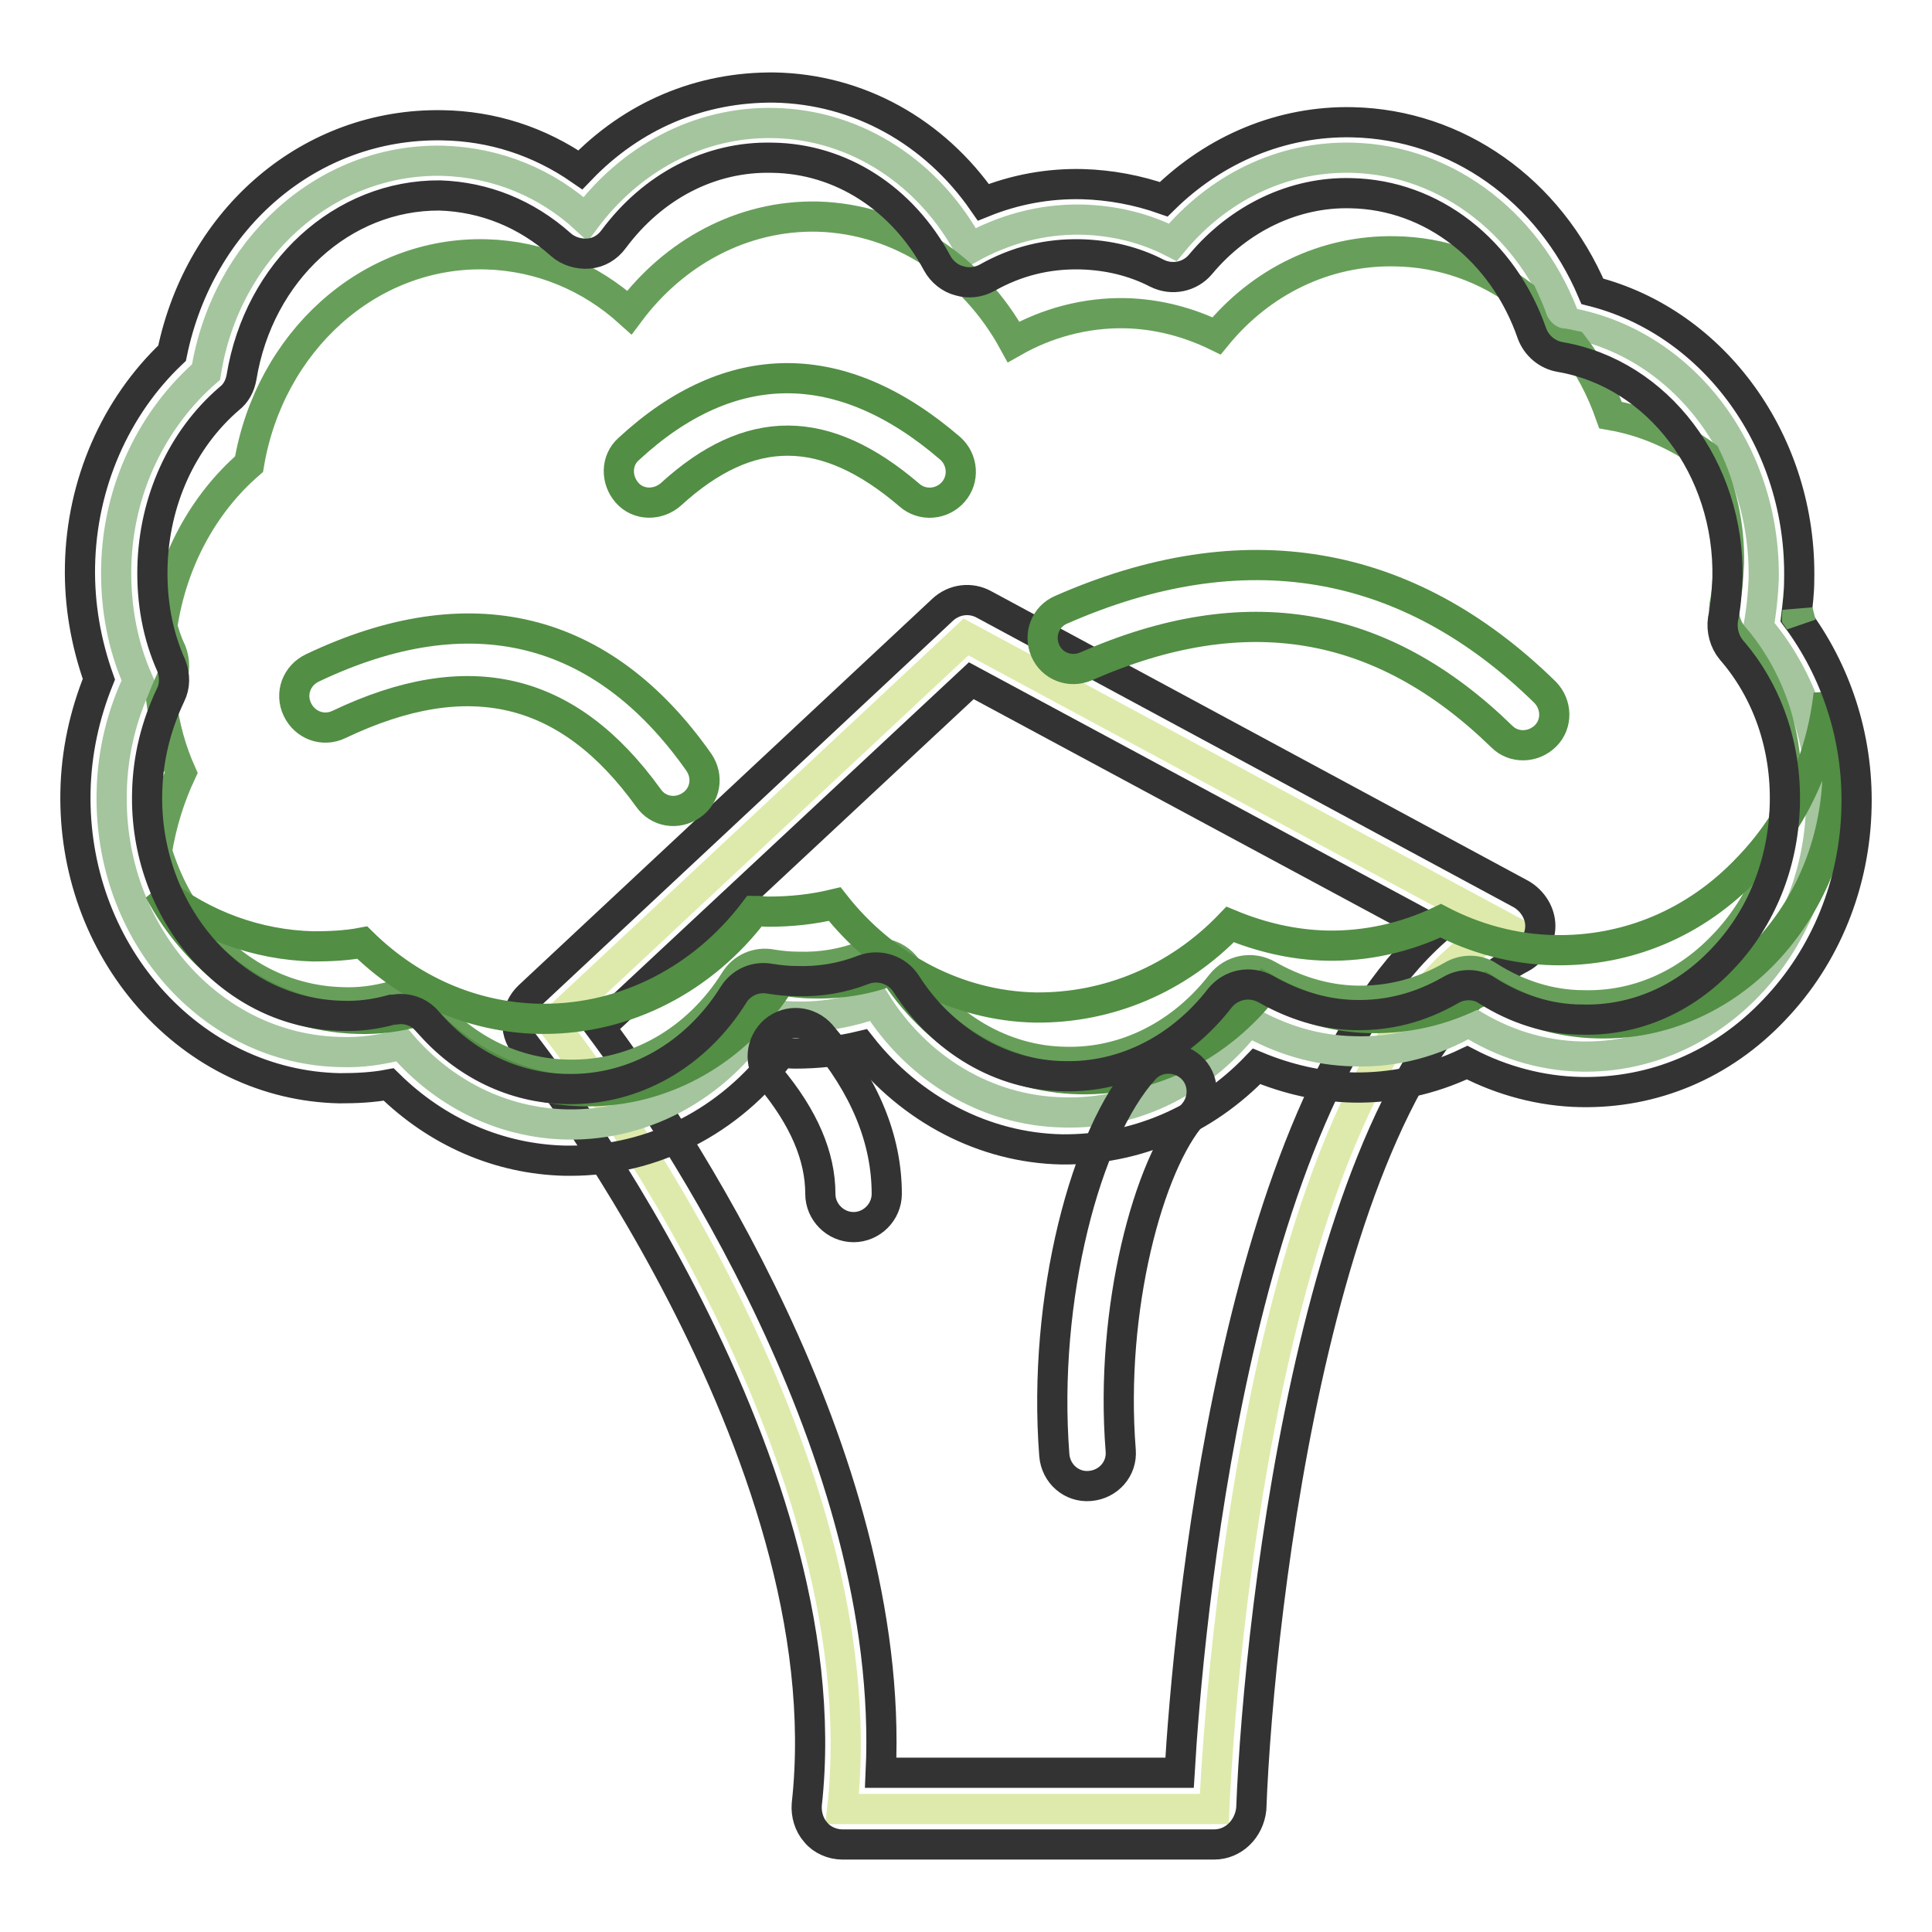
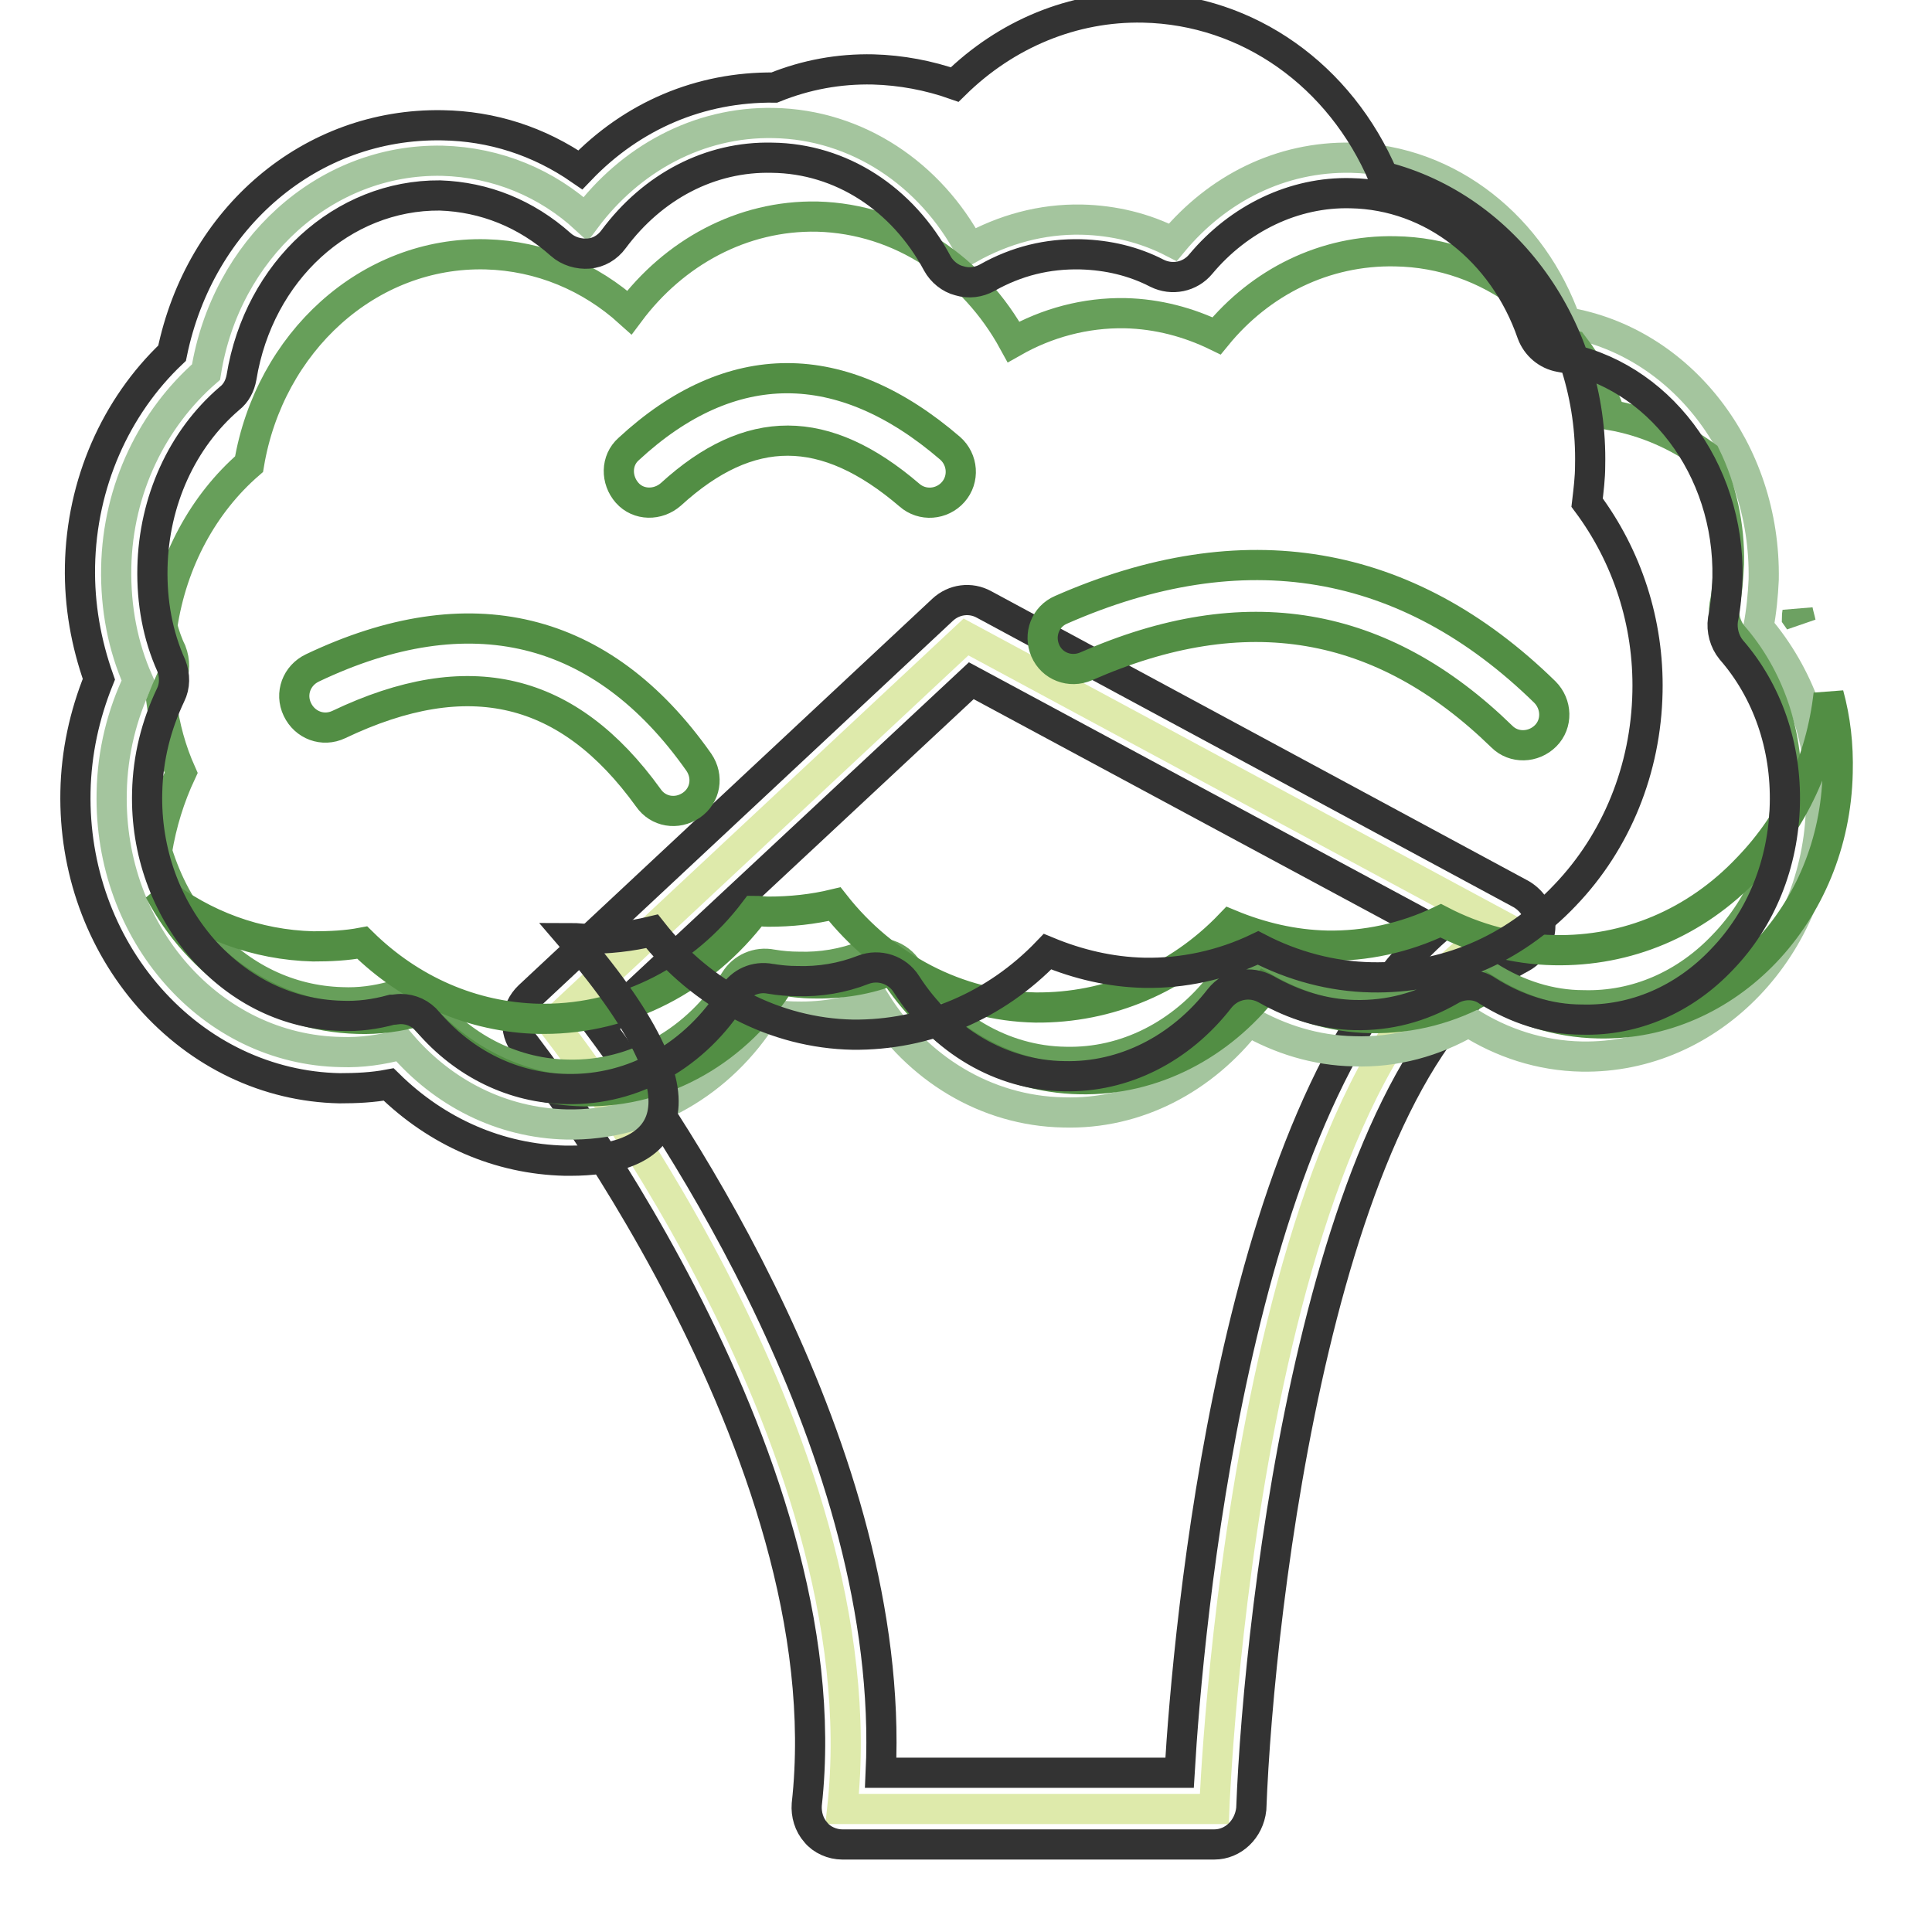
<svg xmlns="http://www.w3.org/2000/svg" version="1.1" x="0px" y="0px" viewBox="0 0 256 256" enable-background="new 0 0 256 256" xml:space="preserve">
  <g>
    <path stroke-width="4" fill-opacity="0" stroke="#deeaab" d="M73.2,135.6c0,0,43.8,54.8,38.4,104.1h49.3c0,0,3.7-98.6,38.4-116.9L128,84.4L73.2,135.6z" />
    <path stroke-width="4" fill-opacity="0" stroke="#333333" d="M160.9,244.4h-49.3c-1.3,0-2.7-0.6-3.5-1.6c-0.9-1-1.3-2.4-1.2-3.7c5.2-46.8-36.9-100-37.3-100.6 c-1.6-1.9-1.3-4.8,0.5-6.5l54.8-51.2c1.5-1.4,3.7-1.7,5.5-0.7l71.2,38.4c1.5,0.9,2.5,2.5,2.5,4.2c0,1.7-1,3.4-2.5,4.2 c-26.5,13.9-34.8,86.2-35.8,112.8C165.5,242.4,163.4,244.4,160.9,244.4L160.9,244.4z M116.7,234.9h39.6 c1.1-18.7,7.1-87.8,33.9-111.6l-61.5-33.1l-49.2,45.9C88.9,148.7,118.7,192.5,116.7,234.9z" />
    <path stroke-width="4" fill-opacity="0" stroke="#a4c59e" d="M241.3,106.8c-0.4,18.7-14.6,33.5-31.7,33.2c-5.5-0.1-10.6-1.8-15-4.6c-4.5,2.6-9.7,4.1-15.2,3.9 c-5.1-0.1-9.8-1.6-14-4c-5.9,7.6-14.7,12.4-24.5,12.1c-10.3-0.2-19.4-5.9-24.8-14.5c-3.3,1.2-6.9,1.9-10.6,1.8 c-1.4,0-2.9-0.2-4.2-0.4c-5.7,9.1-15.4,14.9-26.2,14.7c-8.7-0.2-16.4-4.2-21.9-10.6c-2.6,0.7-5.3,1.1-8,1 C28,139.1,14.4,123.7,14.8,105c0.1-5.4,1.4-10.4,3.5-14.8c-2-4.5-3-9.6-2.9-15c0.2-10.5,4.9-19.8,11.9-25.9 C29.9,33.1,43,21,58.6,21.3c7.3,0.2,13.9,3,19,7.7c5.9-7.9,14.9-12.9,24.9-12.7c11.1,0.2,20.8,6.8,26,16.6 c4.5-2.5,9.5-3.9,14.8-3.8c4.3,0.1,8.4,1.1,12.1,3c5.9-7.1,14.3-11.4,23.7-11.2c13,0.3,24,9.3,28.4,21.8 c15.1,2.5,26.5,16.9,26.2,34.1c-0.1,2.1-0.3,4.2-0.7,6.3C238.3,89.3,241.5,97.7,241.3,106.8L241.3,106.8z" />
    <path stroke-width="4" fill-opacity="0" stroke="#679f5a" d="M27,124c4.9,5.5,11.3,8.6,18.3,8.8c2.3,0.1,4.5-0.2,6.7-0.8c0.4-0.1,0.8-0.2,1.3-0.2c1.4,0,2.7,0.6,3.6,1.7 c4.8,5.6,11.4,8.8,18.4,8.9c8.9,0.2,17.1-4.5,22.1-12.5c1-1.6,2.9-2.5,4.9-2.1c1.2,0.2,2.4,0.3,3.5,0.3c3,0.1,6-0.4,8.8-1.5 c2.1-0.8,4.5,0,5.7,1.9c4.8,7.5,12.6,12.1,20.9,12.2c7.9,0.2,15.4-3.6,20.6-10.3c1.5-1.9,4.1-2.4,6.2-1.2c3.7,2.1,7.6,3.3,11.7,3.4 c4.5,0.1,8.7-1,12.7-3.3c1.5-0.9,3.5-0.9,4.9,0.1c3.8,2.4,8.1,3.8,12.5,3.8c7,0.2,13.6-2.7,18.6-8c5.2-5.4,8.1-12.7,8.3-20.5 c0.2-7.7-2.3-15-7.1-20.5c-0.9-1.1-1.3-2.6-1.1-4c0.4-1.9,0.5-3.7,0.6-5.5c0.1-5.1-1-10-3.1-14.3c-3.7-2.7-8-4.6-12.6-5.4 c-1.2-3.4-2.8-6.5-4.9-9.2c-0.5-0.1-1.1-0.3-1.7-0.3c-1.7-0.3-3.1-1.5-3.7-3.1c-0.4-1.1-0.9-2.2-1.4-3.3 c-4.8-3.6-10.6-5.7-16.8-5.8c-9.4-0.2-17.9,4.1-23.7,11.2c-3.7-1.8-7.8-2.9-12.1-3c-5.3-0.1-10.4,1.3-14.8,3.8 c-5.3-9.7-14.9-16.3-26-16.6c-10-0.2-19,4.8-24.9,12.7c-5.2-4.7-11.8-7.5-19-7.7C48.8,33.3,35.7,45.4,33,61.5 C27,66.7,22.8,74.3,21.5,83c0.3,1.1,0.7,2.3,1.2,3.3c0.5,1.3,0.5,2.7-0.1,3.9c-0.4,0.9-0.8,1.8-1.2,2.8c0.4,3.3,1.3,6.5,2.6,9.4 c-1.5,3.2-2.6,6.7-3.2,10.4C22.1,117,24.1,120.8,27,124L27,124z" />
    <path stroke-width="4" fill-opacity="0" stroke="#528e44" d="M242.3,92c-1,8.8-4.7,16.8-10.7,23c-6.9,7.3-16,11.1-25.7,10.9c-5.2-0.1-10.4-1.5-15-3.9 c-4.8,2.3-10,3.4-15.1,3.3c-4.4-0.1-8.7-1.1-12.8-2.8c-6.9,7.2-16.1,11.1-25.8,11c-10.3-0.2-20-5.3-26.6-13.7c-2.9,0.7-5.8,1-8.8,1 c-0.6,0-1.2-0.1-1.8-0.1c-6.8,9-17,14.3-27.9,14.3h-0.7c-8.8-0.2-17-3.8-23.4-10.1c-2.1,0.4-4.3,0.5-6.5,0.5 c-7.5-0.2-14.5-2.8-20.4-7.4c5.2,9.9,15,16.7,26.3,17c2.7,0.1,5.5-0.3,8-1c5.5,6.3,13.2,10.4,21.9,10.6 c10.8,0.2,20.5-5.6,26.2-14.7c1.3,0.2,2.8,0.4,4.2,0.4c3.7,0.1,7.3-0.5,10.6-1.8c5.4,8.6,14.5,14.3,24.8,14.5 c9.8,0.2,18.6-4.6,24.5-12.1c4.2,2.4,8.9,3.9,14,4c5.5,0.1,10.6-1.3,15.2-3.9c4.4,2.8,9.5,4.5,15,4.6c17.1,0.4,31.3-14.5,31.7-33.2 C243.6,98.7,243.2,95.3,242.3,92L242.3,92z" />
-     <path stroke-width="4" fill-opacity="0" stroke="#333333" d="M75.6,153.8h-0.7c-8.8-0.2-17-3.8-23.4-10.1c-2.1,0.4-4.3,0.5-6.5,0.5c-9.6-0.2-18.6-4.5-25.2-12 c-6.5-7.4-10-17.1-9.8-27.3c0.1-5.2,1.2-10.2,3.1-14.9c-1.7-4.8-2.6-9.8-2.5-15c0.2-10.9,4.7-21.1,12.2-28.2 c3.7-18,18.4-30.5,35.8-30.2c6.6,0.1,12.8,2.1,18.3,5.9c6.9-7.2,15.9-11,25.7-10.9c11.1,0.2,21.2,5.8,27.7,15.2 c4.2-1.7,8.6-2.5,13.1-2.4c3.7,0.1,7.4,0.8,10.8,2c6.8-6.7,15.7-10.4,25-10.2c13.9,0.3,26.1,9,31.8,22.4 c16.2,4.1,27.8,20.1,27.4,38.3c0,1.6-0.2,3.2-0.4,4.9c5.3,7.1,8.2,15.9,8,25.1c-0.2,10.2-4.1,19.8-10.9,26.9 c-6.9,7.3-16,11.1-25.7,10.9c-5.2-0.1-10.4-1.5-15-3.9c-4.8,2.3-10,3.4-15.1,3.3c-4.4-0.1-8.7-1.1-12.8-2.8 c-6.9,7.2-16.1,11.1-25.8,11c-10.3-0.2-20-5.3-26.6-13.7c-2.9,0.7-5.8,1-8.8,1c-0.6,0-1.2-0.1-1.8-0.1 C96.7,148.6,86.5,153.8,75.6,153.8z M53.1,133.7c1.4,0,2.7,0.6,3.6,1.7c4.8,5.6,11.4,8.8,18.4,8.9c8.9,0.2,17.1-4.5,22.1-12.5 c1-1.6,2.9-2.5,4.9-2.1c1.2,0.2,2.4,0.3,3.5,0.3c3,0.1,6-0.4,8.8-1.5c2.1-0.8,4.5,0,5.7,1.9c4.8,7.5,12.6,12.1,20.9,12.2 c7.9,0.2,15.4-3.6,20.6-10.3c1.5-1.9,4.1-2.4,6.2-1.2c3.7,2.1,7.6,3.3,11.7,3.4c4.5,0.1,8.7-1,12.7-3.3c1.5-0.9,3.5-0.9,4.9,0.1 c3.8,2.4,8.1,3.8,12.5,3.8c7,0.2,13.6-2.7,18.6-8c5.2-5.4,8.1-12.7,8.3-20.5c0.2-7.7-2.3-15-7.1-20.5c-0.9-1.1-1.3-2.6-1.1-4 c0.4-1.9,0.5-3.7,0.6-5.5c0.3-14.5-9.2-27.1-22.2-29.3c-1.7-0.3-3.1-1.5-3.7-3.1c-3.8-11-13.2-18.4-24-18.6 c-7.5-0.2-14.8,3.3-19.9,9.4c-1.4,1.7-3.8,2.2-5.8,1.2c-3.1-1.6-6.5-2.4-10.1-2.5c-4.4-0.1-8.5,0.9-12.4,3.1 c-1.1,0.6-2.4,0.8-3.7,0.4c-1.2-0.3-2.3-1.2-2.9-2.3c-4.6-8.6-12.8-13.9-21.9-14c-8.2-0.2-15.8,3.8-21,10.8c-0.8,1.1-2,1.8-3.3,1.9 c-1.3,0.1-2.7-0.3-3.7-1.2c-4.6-4.1-10.1-6.3-16-6.5C45.4,25.8,34.3,35.9,32,50c-0.2,1.1-0.7,2.1-1.6,2.8 c-6.3,5.4-10,13.6-10.2,22.4c-0.1,4.6,0.7,9,2.5,13c0.5,1.3,0.5,2.7-0.1,3.9c-1.9,4-3,8.3-3.1,12.9c-0.2,7.8,2.5,15.2,7.4,20.8 c4.9,5.5,11.3,8.6,18.3,8.8c2.3,0.1,4.5-0.2,6.7-0.8C52.3,133.8,52.7,133.7,53.1,133.7L53.1,133.7z" />
+     <path stroke-width="4" fill-opacity="0" stroke="#333333" d="M75.6,153.8h-0.7c-8.8-0.2-17-3.8-23.4-10.1c-2.1,0.4-4.3,0.5-6.5,0.5c-9.6-0.2-18.6-4.5-25.2-12 c-6.5-7.4-10-17.1-9.8-27.3c0.1-5.2,1.2-10.2,3.1-14.9c-1.7-4.8-2.6-9.8-2.5-15c0.2-10.9,4.7-21.1,12.2-28.2 c3.7-18,18.4-30.5,35.8-30.2c6.6,0.1,12.8,2.1,18.3,5.9c6.9-7.2,15.9-11,25.7-10.9c4.2-1.7,8.6-2.5,13.1-2.4c3.7,0.1,7.4,0.8,10.8,2c6.8-6.7,15.7-10.4,25-10.2c13.9,0.3,26.1,9,31.8,22.4 c16.2,4.1,27.8,20.1,27.4,38.3c0,1.6-0.2,3.2-0.4,4.9c5.3,7.1,8.2,15.9,8,25.1c-0.2,10.2-4.1,19.8-10.9,26.9 c-6.9,7.3-16,11.1-25.7,10.9c-5.2-0.1-10.4-1.5-15-3.9c-4.8,2.3-10,3.4-15.1,3.3c-4.4-0.1-8.7-1.1-12.8-2.8 c-6.9,7.2-16.1,11.1-25.8,11c-10.3-0.2-20-5.3-26.6-13.7c-2.9,0.7-5.8,1-8.8,1c-0.6,0-1.2-0.1-1.8-0.1 C96.7,148.6,86.5,153.8,75.6,153.8z M53.1,133.7c1.4,0,2.7,0.6,3.6,1.7c4.8,5.6,11.4,8.8,18.4,8.9c8.9,0.2,17.1-4.5,22.1-12.5 c1-1.6,2.9-2.5,4.9-2.1c1.2,0.2,2.4,0.3,3.5,0.3c3,0.1,6-0.4,8.8-1.5c2.1-0.8,4.5,0,5.7,1.9c4.8,7.5,12.6,12.1,20.9,12.2 c7.9,0.2,15.4-3.6,20.6-10.3c1.5-1.9,4.1-2.4,6.2-1.2c3.7,2.1,7.6,3.3,11.7,3.4c4.5,0.1,8.7-1,12.7-3.3c1.5-0.9,3.5-0.9,4.9,0.1 c3.8,2.4,8.1,3.8,12.5,3.8c7,0.2,13.6-2.7,18.6-8c5.2-5.4,8.1-12.7,8.3-20.5c0.2-7.7-2.3-15-7.1-20.5c-0.9-1.1-1.3-2.6-1.1-4 c0.4-1.9,0.5-3.7,0.6-5.5c0.3-14.5-9.2-27.1-22.2-29.3c-1.7-0.3-3.1-1.5-3.7-3.1c-3.8-11-13.2-18.4-24-18.6 c-7.5-0.2-14.8,3.3-19.9,9.4c-1.4,1.7-3.8,2.2-5.8,1.2c-3.1-1.6-6.5-2.4-10.1-2.5c-4.4-0.1-8.5,0.9-12.4,3.1 c-1.1,0.6-2.4,0.8-3.7,0.4c-1.2-0.3-2.3-1.2-2.9-2.3c-4.6-8.6-12.8-13.9-21.9-14c-8.2-0.2-15.8,3.8-21,10.8c-0.8,1.1-2,1.8-3.3,1.9 c-1.3,0.1-2.7-0.3-3.7-1.2c-4.6-4.1-10.1-6.3-16-6.5C45.4,25.8,34.3,35.9,32,50c-0.2,1.1-0.7,2.1-1.6,2.8 c-6.3,5.4-10,13.6-10.2,22.4c-0.1,4.6,0.7,9,2.5,13c0.5,1.3,0.5,2.7-0.1,3.9c-1.9,4-3,8.3-3.1,12.9c-0.2,7.8,2.5,15.2,7.4,20.8 c4.9,5.5,11.3,8.6,18.3,8.8c2.3,0.1,4.5-0.2,6.7-0.8C52.3,133.8,52.7,133.7,53.1,133.7L53.1,133.7z" />
    <path stroke-width="4" fill-opacity="0" stroke="#6da162" d="M238.2,80.8c0,0.3-0.1,0.7-0.1,1c0.2,0.3,0.4,0.5,0.5,0.7C238.5,82,238.3,81.4,238.2,80.8z" />
    <path stroke-width="4" fill-opacity="0" stroke="#528e44" d="M44.9,96c-2.1,1-4.5,0.1-5.5-2c-1-2.1-0.1-4.5,2-5.5c20.8-9.9,38.4-5.7,51.2,12.5c1.3,1.9,0.9,4.4-1,5.7 c-1.9,1.3-4.4,0.9-5.7-1C75.3,91,62.1,87.8,44.9,96z M88.9,65.5c-1.7,1.5-4.3,1.5-5.8-0.2c-1.5-1.7-1.5-4.3,0.2-5.8 C96.8,47,111.5,47,125.9,59.4c1.7,1.5,1.9,4.1,0.4,5.8c-1.5,1.7-4.1,1.9-5.8,0.4C109.3,56,99.3,56,88.9,65.5L88.9,65.5z  M143.9,88.3c-2.1,0.9-4.5,0-5.4-2.1c-0.9-2.1,0-4.5,2.1-5.4c24.1-10.6,45.8-7,64.1,10.9c1.6,1.6,1.7,4.2,0.1,5.8 c-1.6,1.6-4.2,1.7-5.8,0.1C183.1,82.1,165,79,143.9,88.3z" />
-     <path stroke-width="4" fill-opacity="0" stroke="#333333" d="M102.1,142.8c-1.6-1.9-1.3-4.6,0.5-6.2c1.9-1.6,4.6-1.3,6.2,0.5c5.8,6.8,8.7,13.9,8.7,21.1 c0,2.4-2,4.4-4.4,4.4s-4.4-2-4.4-4.4C108.7,153.2,106.5,148.1,102.1,142.8L102.1,142.8z M151.6,141.7c1.6-1.8,4.4-1.9,6.2-0.3 c1.8,1.6,1.9,4.4,0.3,6.2c-5.9,6.6-11.1,25.9-9.6,44.6c0.2,2.4-1.6,4.5-4.1,4.7c-2.4,0.2-4.5-1.6-4.7-4.1 C138.1,172,143.9,150.2,151.6,141.7L151.6,141.7z" />
  </g>
</svg>